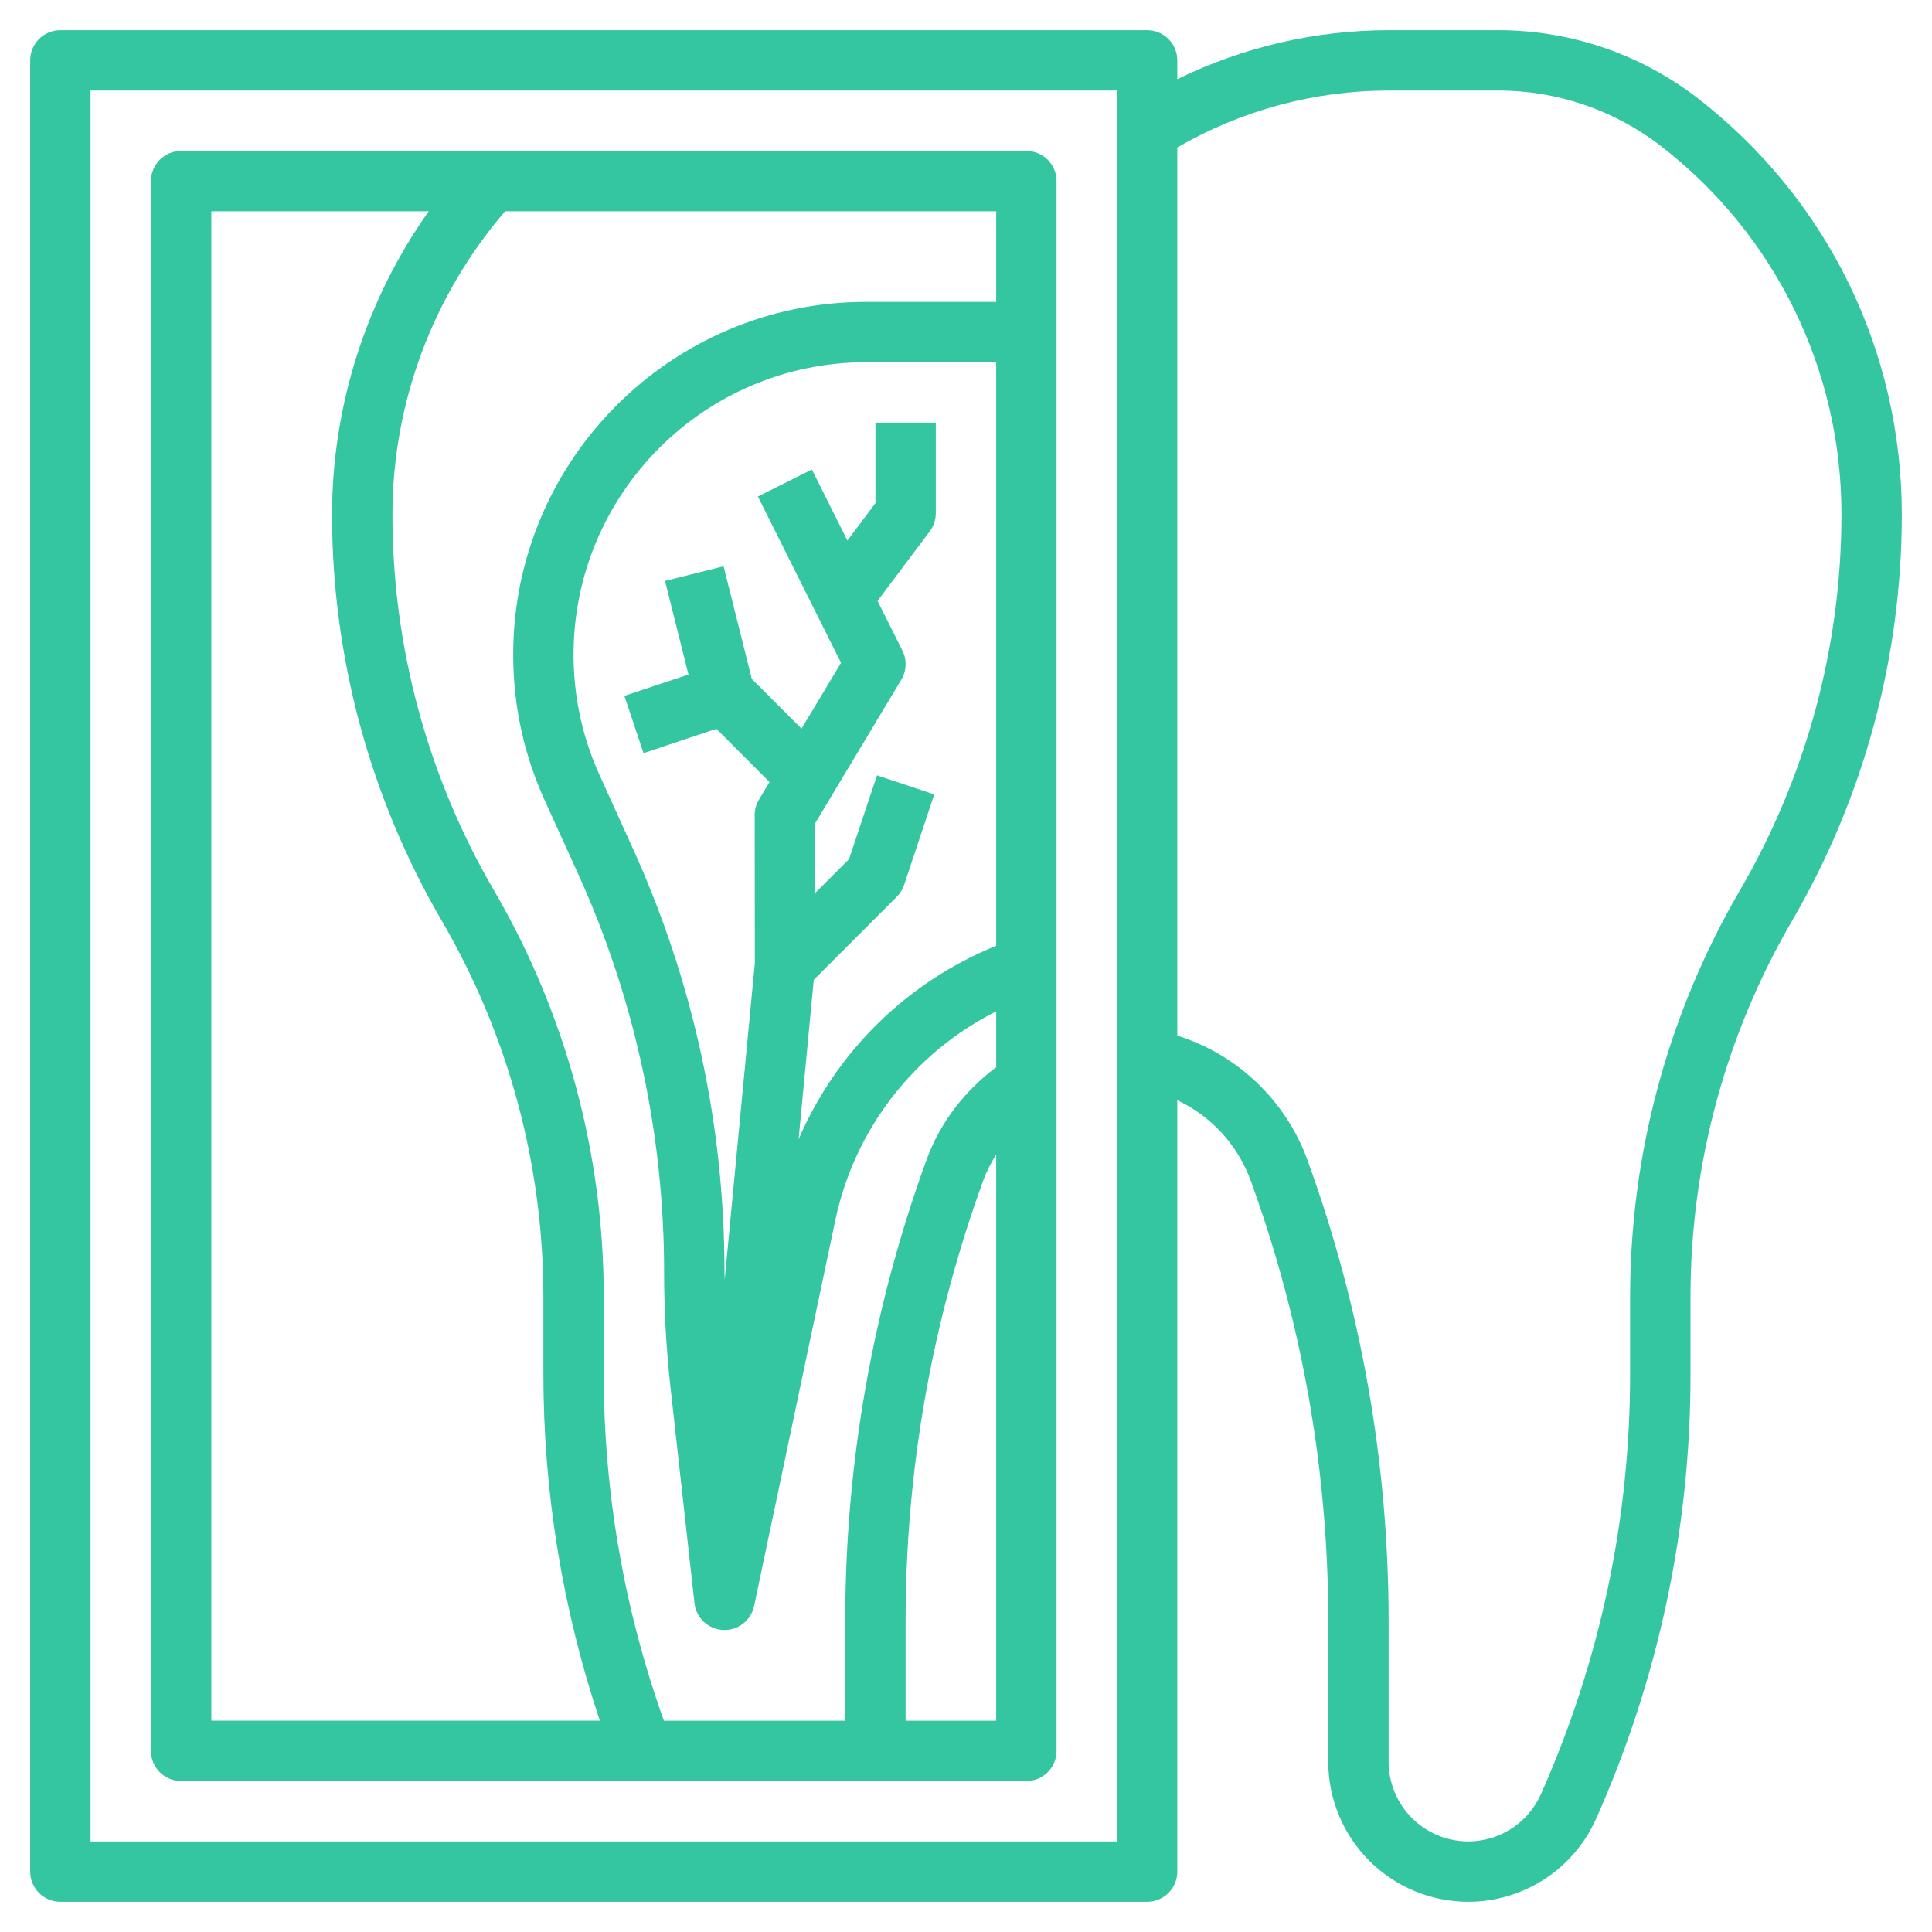
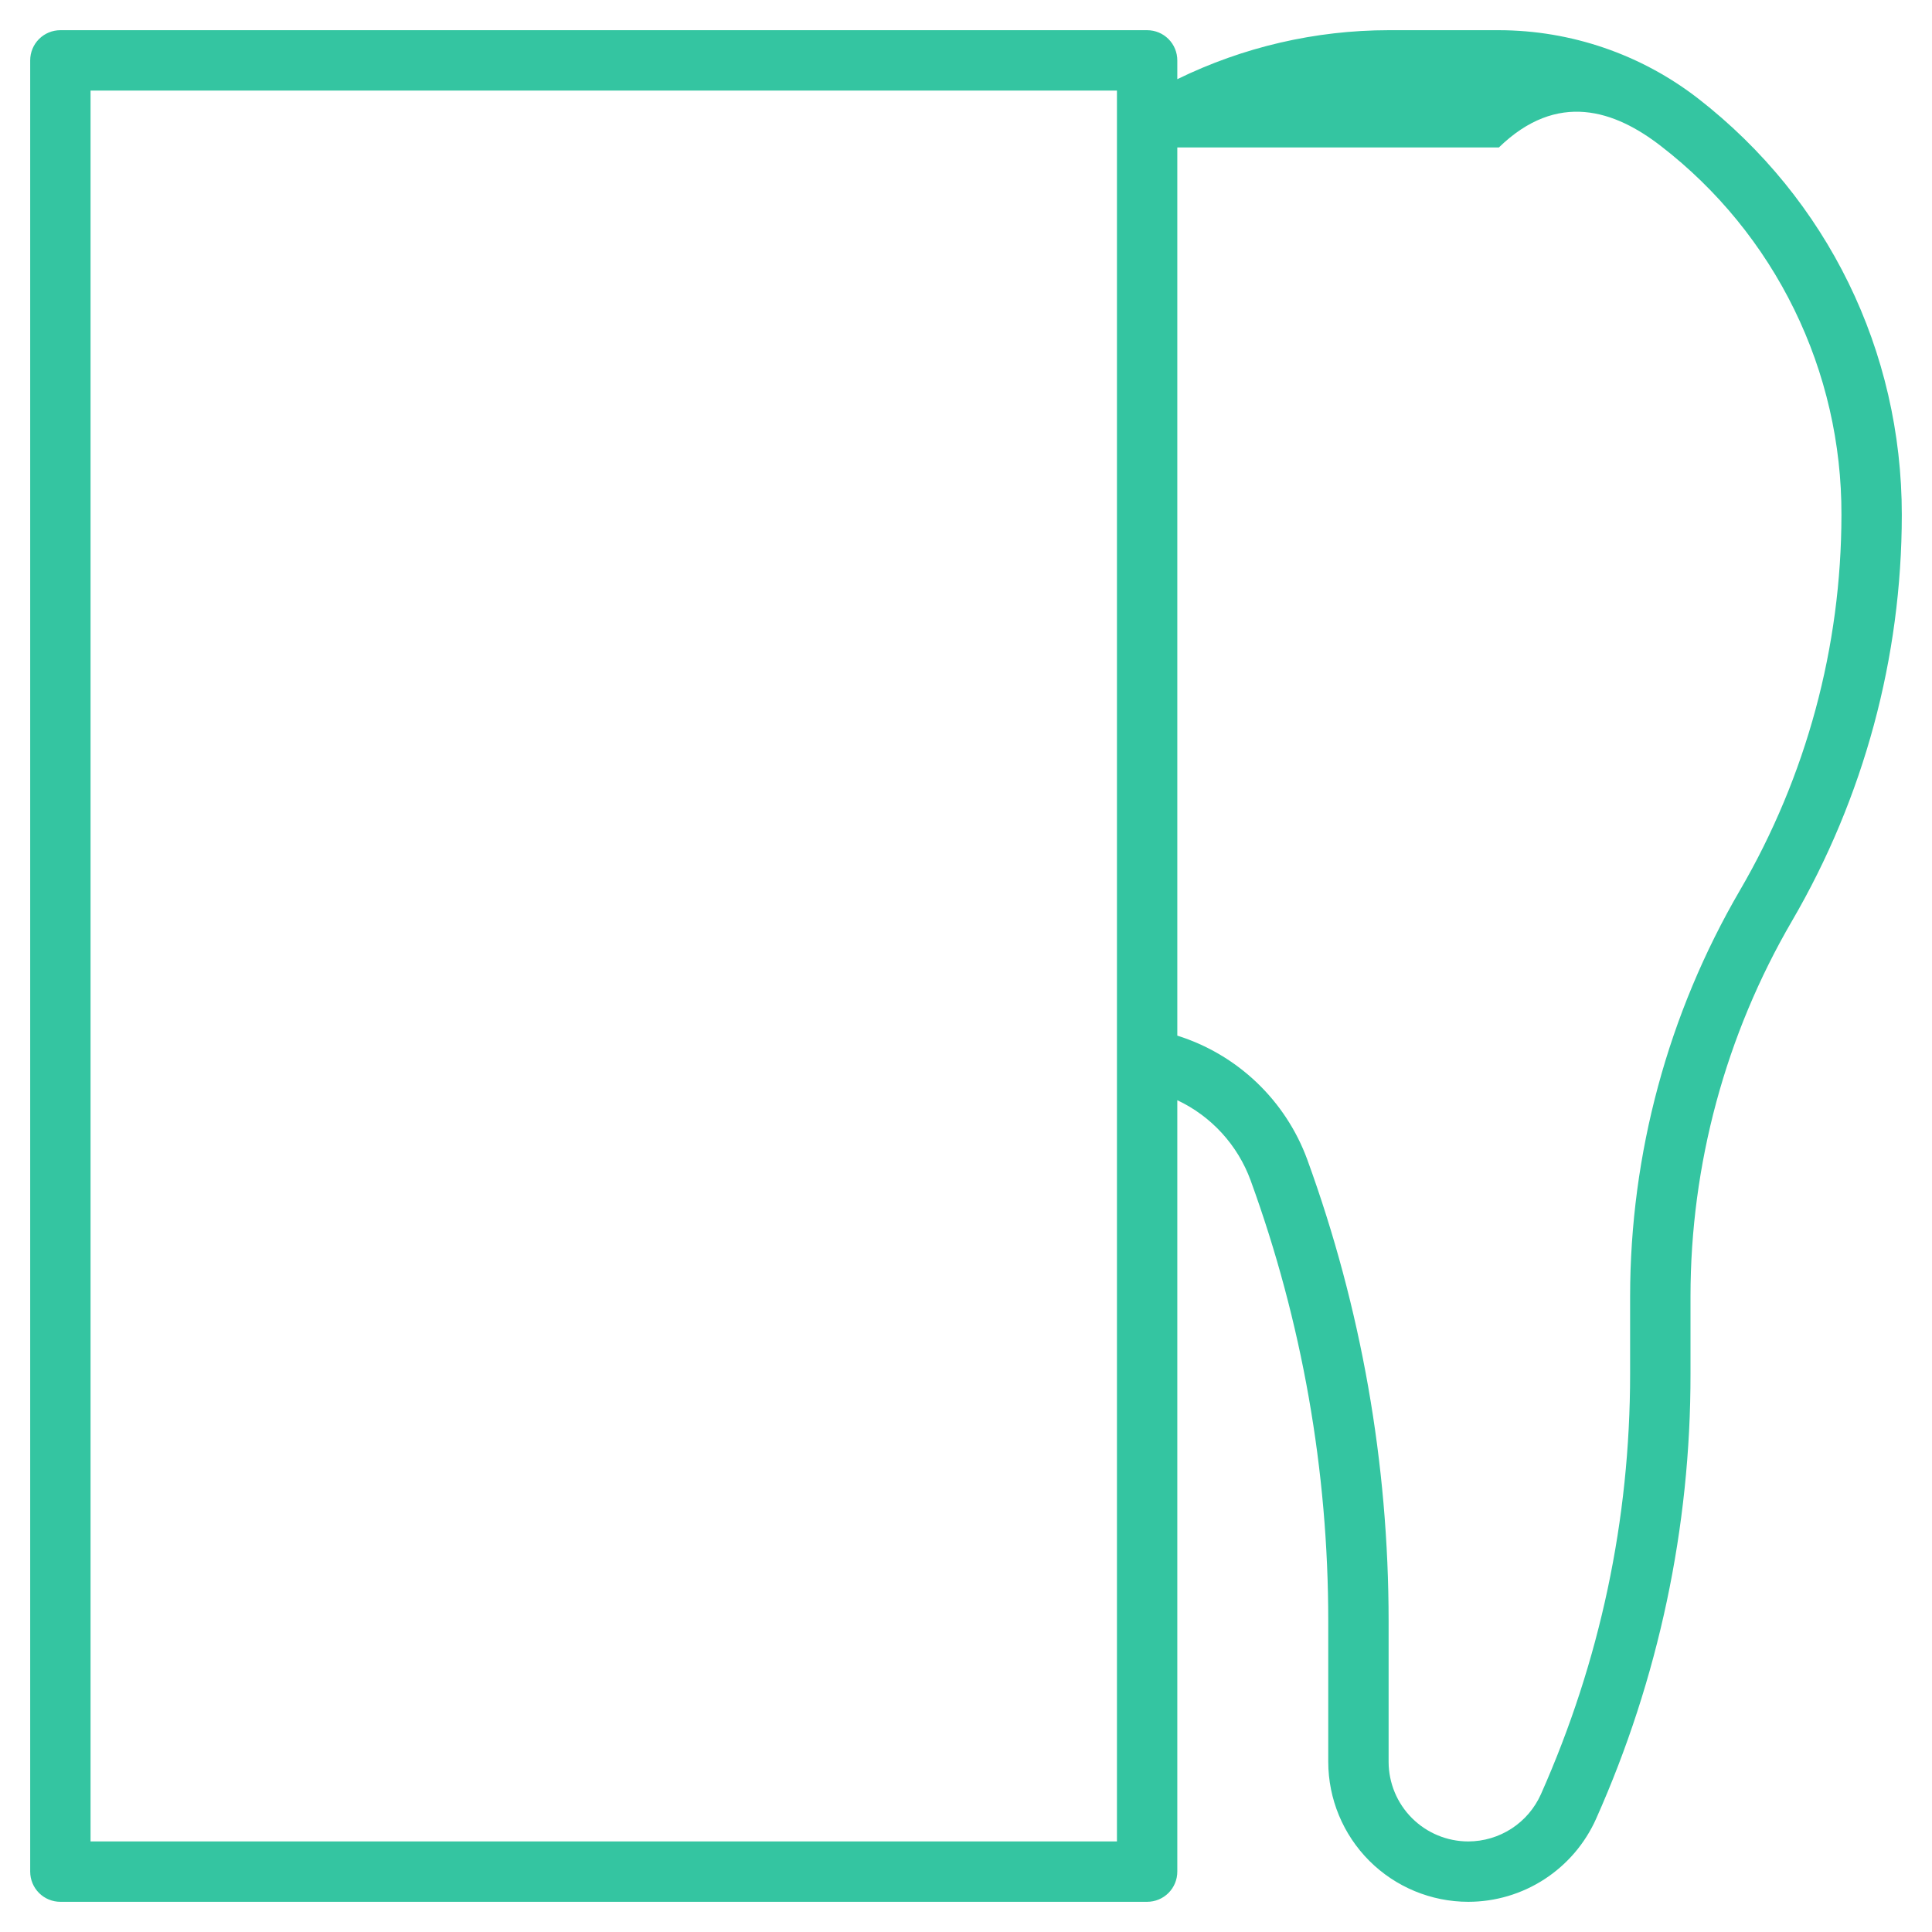
<svg xmlns="http://www.w3.org/2000/svg" width="70" height="70" viewBox="0 0 70 70" fill="none">
-   <path d="M61.531 3.573C59.464 1.97 56.923 1.098 54.307 1.094H50.312C47.659 1.096 45.04 1.703 42.656 2.869V2.188C42.656 1.897 42.541 1.619 42.336 1.414C42.131 1.209 41.853 1.094 41.562 1.094H2.188C1.897 1.094 1.619 1.209 1.414 1.414C1.209 1.619 1.094 1.897 1.094 2.188V67.812C1.094 68.103 1.209 68.381 1.414 68.586C1.619 68.791 1.897 68.906 2.188 68.906H41.562C41.853 68.906 42.131 68.791 42.336 68.586C42.541 68.381 42.656 68.103 42.656 67.812V39.863C43.889 40.443 44.843 41.487 45.312 42.767C47.176 47.886 48.128 53.292 48.125 58.74V63.836C48.127 65.18 48.662 66.469 49.612 67.42C50.563 68.37 51.852 68.905 53.197 68.906C54.178 68.906 55.137 68.621 55.959 68.087C56.782 67.552 57.432 66.791 57.831 65.895C60.092 60.825 61.257 55.334 61.25 49.782V46.973C61.25 42.197 62.522 37.492 64.929 33.365C67.532 28.898 68.904 23.822 68.906 18.653C68.906 12.714 66.218 7.218 61.531 3.573ZM40.469 66.719H3.281V3.281H40.469V66.719ZM63.039 32.261C60.437 36.727 59.065 41.803 59.062 46.972V49.781C59.062 55.058 57.975 60.18 55.832 65.005C55.605 65.515 55.236 65.948 54.768 66.252C54.3 66.556 53.755 66.718 53.197 66.719C52.432 66.718 51.699 66.414 51.158 65.873C50.617 65.332 50.313 64.599 50.312 63.834V58.739C50.312 53.018 49.322 47.392 47.367 42.019C46.979 40.958 46.352 40.002 45.535 39.222C44.718 38.443 43.733 37.861 42.656 37.523V5.343C44.983 3.994 47.623 3.283 50.312 3.281H54.307C56.427 3.281 58.514 3.998 60.187 5.299C62.227 6.875 63.877 8.899 65.01 11.215C66.142 13.53 66.727 16.075 66.719 18.653C66.717 23.434 65.448 28.13 63.039 32.261Z" fill="#34C5A1" />
-   <path d="M6.562 64.531H37.188C37.478 64.531 37.756 64.416 37.961 64.211C38.166 64.006 38.281 63.728 38.281 63.438V6.562C38.281 6.272 38.166 5.994 37.961 5.789C37.756 5.584 37.478 5.469 37.188 5.469H6.562C6.272 5.469 5.994 5.584 5.789 5.789C5.584 5.994 5.469 6.272 5.469 6.562V63.438C5.469 63.728 5.584 64.006 5.789 64.211C5.994 64.416 6.272 64.531 6.562 64.531ZM32.812 62.344V58.74C32.812 53.274 33.759 47.901 35.626 42.768C35.746 42.438 35.91 42.128 36.094 41.832V62.344H32.812ZM29.484 35.501L32.492 32.493C32.612 32.373 32.702 32.226 32.756 32.066L33.849 28.784L31.776 28.092L30.763 31.128L29.531 32.36V29.834L32.656 24.626C32.849 24.305 32.863 23.908 32.697 23.574L31.795 21.772L33.688 19.25C33.83 19.061 33.906 18.83 33.906 18.594V15.312H31.719V18.23L30.703 19.585L29.416 17.011L27.46 17.99L30.473 24.015L29.041 26.401L27.239 24.598L26.217 20.518L24.096 21.048L24.944 24.44L22.623 25.213L23.316 27.288L25.956 26.407L27.882 28.334L27.501 28.968C27.398 29.138 27.343 29.333 27.344 29.531L27.349 34.896L26.257 46.365C26.257 46.284 26.25 46.202 26.25 46.12C26.25 40.763 25.126 35.571 22.907 30.692L21.731 28.101C21.102 26.726 20.779 25.231 20.781 23.719C20.781 17.877 25.534 13.125 31.375 13.125H36.094V34.268C32.876 35.572 30.303 38.093 28.934 41.282L29.484 35.501ZM36.094 10.938H31.375C24.327 10.938 18.594 16.671 18.594 23.719C18.594 25.558 18.98 27.337 19.74 29.007L20.917 31.597C22.996 36.156 24.069 41.109 24.062 46.12C24.062 47.491 24.139 48.876 24.29 50.237L25.163 58.089C25.192 58.347 25.313 58.586 25.502 58.763C25.692 58.94 25.938 59.045 26.197 59.057C26.456 59.07 26.712 58.99 26.918 58.832C27.123 58.674 27.266 58.448 27.321 58.194L30.271 44.182C30.615 42.57 31.317 41.055 32.325 39.751C33.333 38.446 34.621 37.384 36.094 36.644V38.667C34.954 39.519 34.058 40.678 33.571 42.02C31.619 47.378 30.622 53.037 30.625 58.74V62.344H24.053C22.612 58.312 21.875 54.063 21.875 49.782V46.973C21.873 41.804 20.501 36.728 17.898 32.262C15.49 28.131 14.22 23.435 14.219 18.653C14.219 14.603 15.673 10.722 18.299 7.656H36.094V10.938ZM7.656 7.656H15.533C13.257 10.871 12.034 14.713 12.031 18.653C12.033 23.822 13.405 28.898 16.008 33.364C18.416 37.495 19.686 42.191 19.688 46.972V49.781C19.688 54.072 20.378 58.289 21.733 62.343H7.656V7.656Z" fill="#34C5A1" />
+   <path d="M61.531 3.573C59.464 1.97 56.923 1.098 54.307 1.094H50.312C47.659 1.096 45.04 1.703 42.656 2.869V2.188C42.656 1.897 42.541 1.619 42.336 1.414C42.131 1.209 41.853 1.094 41.562 1.094H2.188C1.897 1.094 1.619 1.209 1.414 1.414C1.209 1.619 1.094 1.897 1.094 2.188V67.812C1.094 68.103 1.209 68.381 1.414 68.586C1.619 68.791 1.897 68.906 2.188 68.906H41.562C41.853 68.906 42.131 68.791 42.336 68.586C42.541 68.381 42.656 68.103 42.656 67.812V39.863C43.889 40.443 44.843 41.487 45.312 42.767C47.176 47.886 48.128 53.292 48.125 58.74V63.836C48.127 65.18 48.662 66.469 49.612 67.42C50.563 68.37 51.852 68.905 53.197 68.906C54.178 68.906 55.137 68.621 55.959 68.087C56.782 67.552 57.432 66.791 57.831 65.895C60.092 60.825 61.257 55.334 61.25 49.782V46.973C61.25 42.197 62.522 37.492 64.929 33.365C67.532 28.898 68.904 23.822 68.906 18.653C68.906 12.714 66.218 7.218 61.531 3.573ZM40.469 66.719H3.281V3.281H40.469V66.719ZM63.039 32.261C60.437 36.727 59.065 41.803 59.062 46.972V49.781C59.062 55.058 57.975 60.18 55.832 65.005C55.605 65.515 55.236 65.948 54.768 66.252C54.3 66.556 53.755 66.718 53.197 66.719C52.432 66.718 51.699 66.414 51.158 65.873C50.617 65.332 50.313 64.599 50.312 63.834V58.739C50.312 53.018 49.322 47.392 47.367 42.019C46.979 40.958 46.352 40.002 45.535 39.222C44.718 38.443 43.733 37.861 42.656 37.523V5.343H54.307C56.427 3.281 58.514 3.998 60.187 5.299C62.227 6.875 63.877 8.899 65.01 11.215C66.142 13.53 66.727 16.075 66.719 18.653C66.717 23.434 65.448 28.13 63.039 32.261Z" fill="#34C5A1" />
</svg>